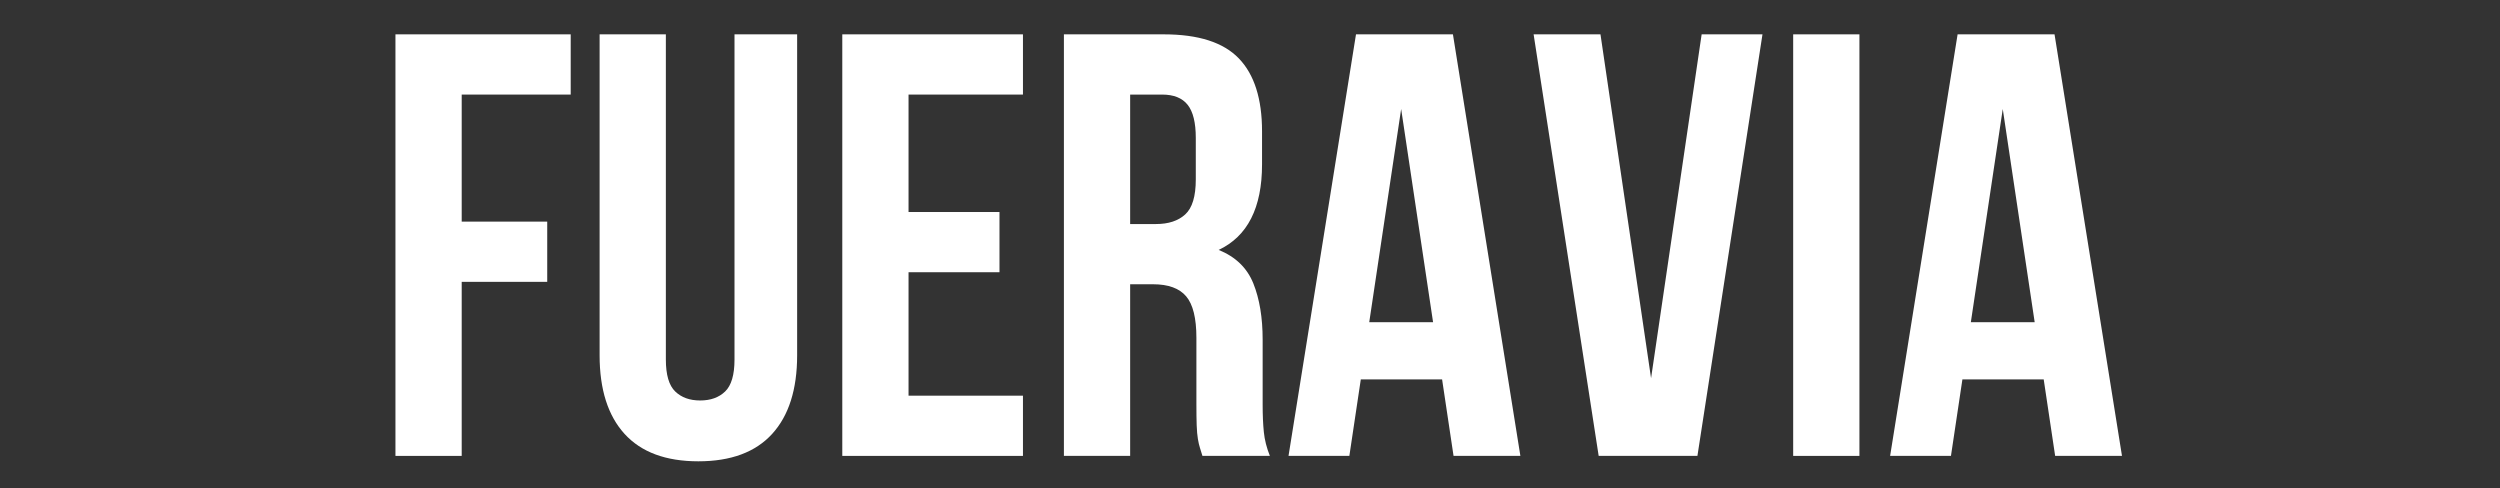
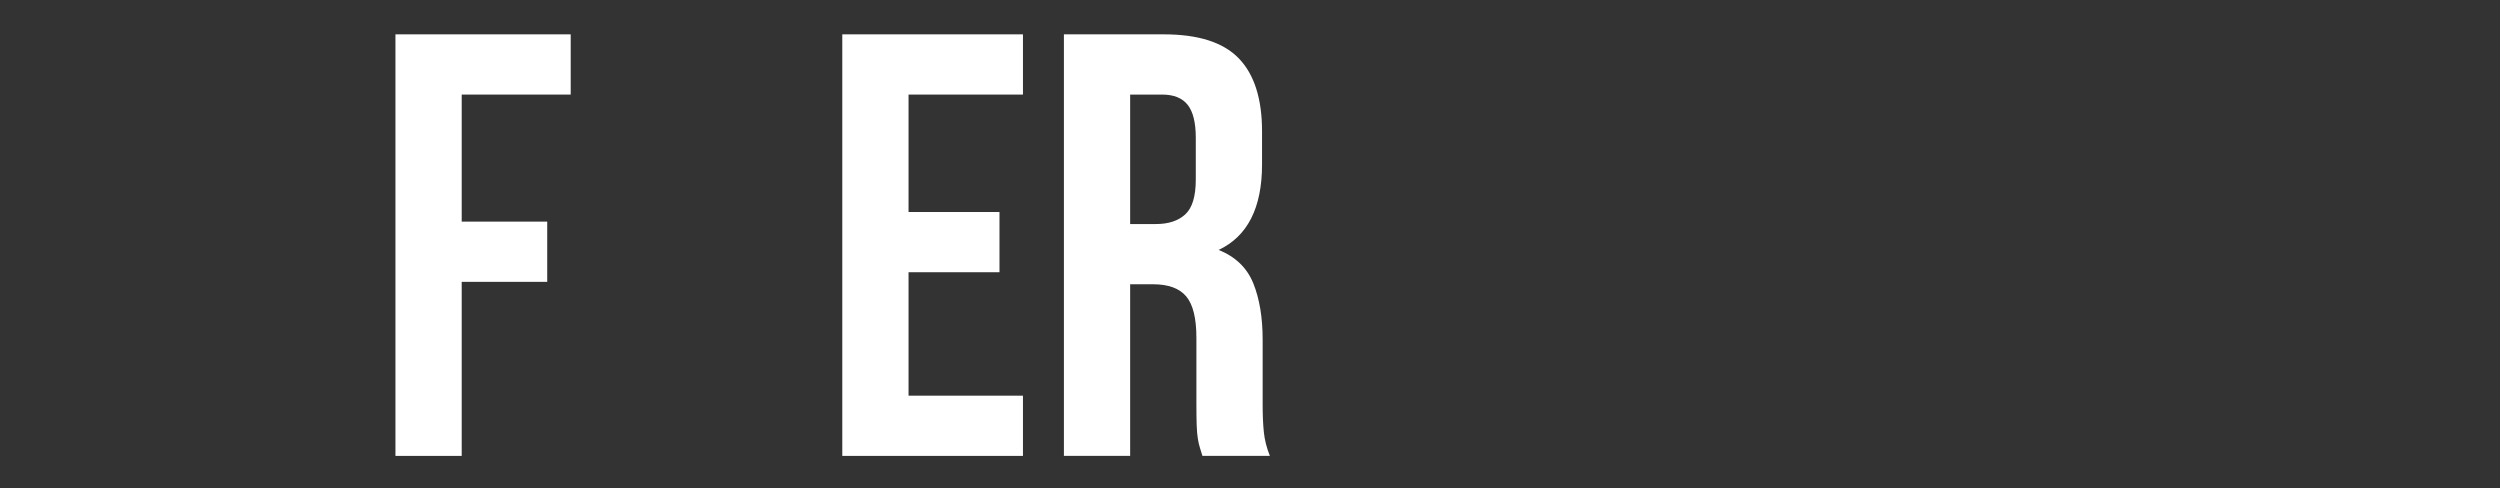
<svg xmlns="http://www.w3.org/2000/svg" version="1.0" preserveAspectRatio="xMidYMid meet" height="400" viewBox="0 0 1536 300" zoomAndPan="magnify" width="2048">
  <rect x="0" y="0" width="1536" height="300" fill="#333333" stroke="none" />
  <defs>
    <g />
  </defs>
  <g fill-opacity="1" fill="#ffffff">
    <g transform="translate(228.169, 280.103)">
      <g>
        <path d="M 55.5 -143.938 L 108.047 -143.938 L 108.047 -106.938 L 55.5 -106.938 L 55.5 0 L 14.797 0 L 14.797 -259 L 122.469 -259 L 122.469 -222 L 55.5 -222 Z M 55.5 -143.938" />
      </g>
    </g>
  </g>
  <g fill-opacity="1" fill="#ffffff">
    <g transform="translate(355.448, 280.103)">
      <g>
-         <path d="M 53.656 -259 L 53.656 -59.203 C 53.656 -49.828 55.566 -43.289 59.391 -39.594 C 63.211 -35.895 68.328 -34.047 74.734 -34.047 C 81.148 -34.047 86.27 -35.895 90.094 -39.594 C 93.914 -43.289 95.828 -49.828 95.828 -59.203 L 95.828 -259 L 134.312 -259 L 134.312 -61.797 C 134.312 -40.828 129.191 -24.727 118.953 -13.5 C 108.711 -2.281 93.602 3.328 73.625 3.328 C 53.645 3.328 38.535 -2.281 28.297 -13.5 C 18.066 -24.727 12.953 -40.828 12.953 -61.797 L 12.953 -259 Z M 53.656 -259" />
-       </g>
+         </g>
    </g>
  </g>
  <g fill-opacity="1" fill="#ffffff">
    <g transform="translate(502.707, 280.103)">
      <g>
        <path d="M 55.5 -149.844 L 111.375 -149.844 L 111.375 -112.844 L 55.5 -112.844 L 55.5 -37 L 125.797 -37 L 125.797 0 L 14.797 0 L 14.797 -259 L 125.797 -259 L 125.797 -222 L 55.5 -222 Z M 55.5 -149.844" />
      </g>
    </g>
  </g>
  <g fill-opacity="1" fill="#ffffff">
    <g transform="translate(638.866, 280.103)">
      <g>
        <path d="M 99.906 0 C 99.406 -1.727 98.91 -3.332 98.422 -4.812 C 97.93 -6.289 97.5 -8.141 97.125 -10.359 C 96.75 -12.578 96.5 -15.41 96.375 -18.859 C 96.258 -22.316 96.203 -26.633 96.203 -31.812 L 96.203 -72.516 C 96.203 -84.609 94.102 -93.117 89.906 -98.047 C 85.719 -102.984 78.938 -105.453 69.562 -105.453 L 55.5 -105.453 L 55.5 0 L 14.797 0 L 14.797 -259 L 76.219 -259 C 97.438 -259 112.789 -254.066 122.281 -244.203 C 131.781 -234.336 136.531 -219.414 136.531 -199.438 L 136.531 -179.078 C 136.531 -152.441 127.648 -134.93 109.891 -126.547 C 120.254 -122.348 127.348 -115.5 131.172 -106 C 134.992 -96.508 136.906 -84.977 136.906 -71.406 L 136.906 -31.453 C 136.906 -25.035 137.148 -19.422 137.641 -14.609 C 138.129 -9.805 139.363 -4.938 141.344 0 Z M 55.5 -222 L 55.5 -142.453 L 71.406 -142.453 C 79.051 -142.453 85.031 -144.426 89.344 -148.375 C 93.664 -152.32 95.828 -159.473 95.828 -169.828 L 95.828 -195.359 C 95.828 -204.734 94.16 -211.516 90.828 -215.703 C 87.504 -219.898 82.266 -222 75.109 -222 Z M 55.5 -222" />
      </g>
    </g>
  </g>
  <g fill-opacity="1" fill="#ffffff">
    <g transform="translate(787.605, 280.103)">
      <g>
-         <path d="M 146.516 0 L 105.453 0 L 98.422 -46.984 L 48.469 -46.984 L 41.438 0 L 4.062 0 L 45.516 -259 L 105.078 -259 Z M 53.656 -82.141 L 92.875 -82.141 L 73.266 -213.125 Z M 53.656 -82.141" />
-       </g>
+         </g>
    </g>
  </g>
  <g fill-opacity="1" fill="#ffffff">
    <g transform="translate(938.193, 280.103)">
      <g>
-         <path d="M 76.219 -47.734 L 107.297 -259 L 144.672 -259 L 104.703 0 L 44.031 0 L 4.062 -259 L 45.141 -259 Z M 76.219 -47.734" />
-       </g>
+         </g>
    </g>
  </g>
  <g fill-opacity="1" fill="#ffffff">
    <g transform="translate(1086.932, 280.103)">
      <g>
-         <path d="M 14.797 -259 L 55.5 -259 L 55.5 0 L 14.797 0 Z M 14.797 -259" />
-       </g>
+         </g>
    </g>
  </g>
  <g fill-opacity="1" fill="#ffffff">
    <g transform="translate(1157.231, 280.103)">
      <g>
-         <path d="M 146.516 0 L 105.453 0 L 98.422 -46.984 L 48.469 -46.984 L 41.438 0 L 4.062 0 L 45.516 -259 L 105.078 -259 Z M 53.656 -82.141 L 92.875 -82.141 L 73.266 -213.125 Z M 53.656 -82.141" />
-       </g>
+         </g>
    </g>
  </g>
</svg>